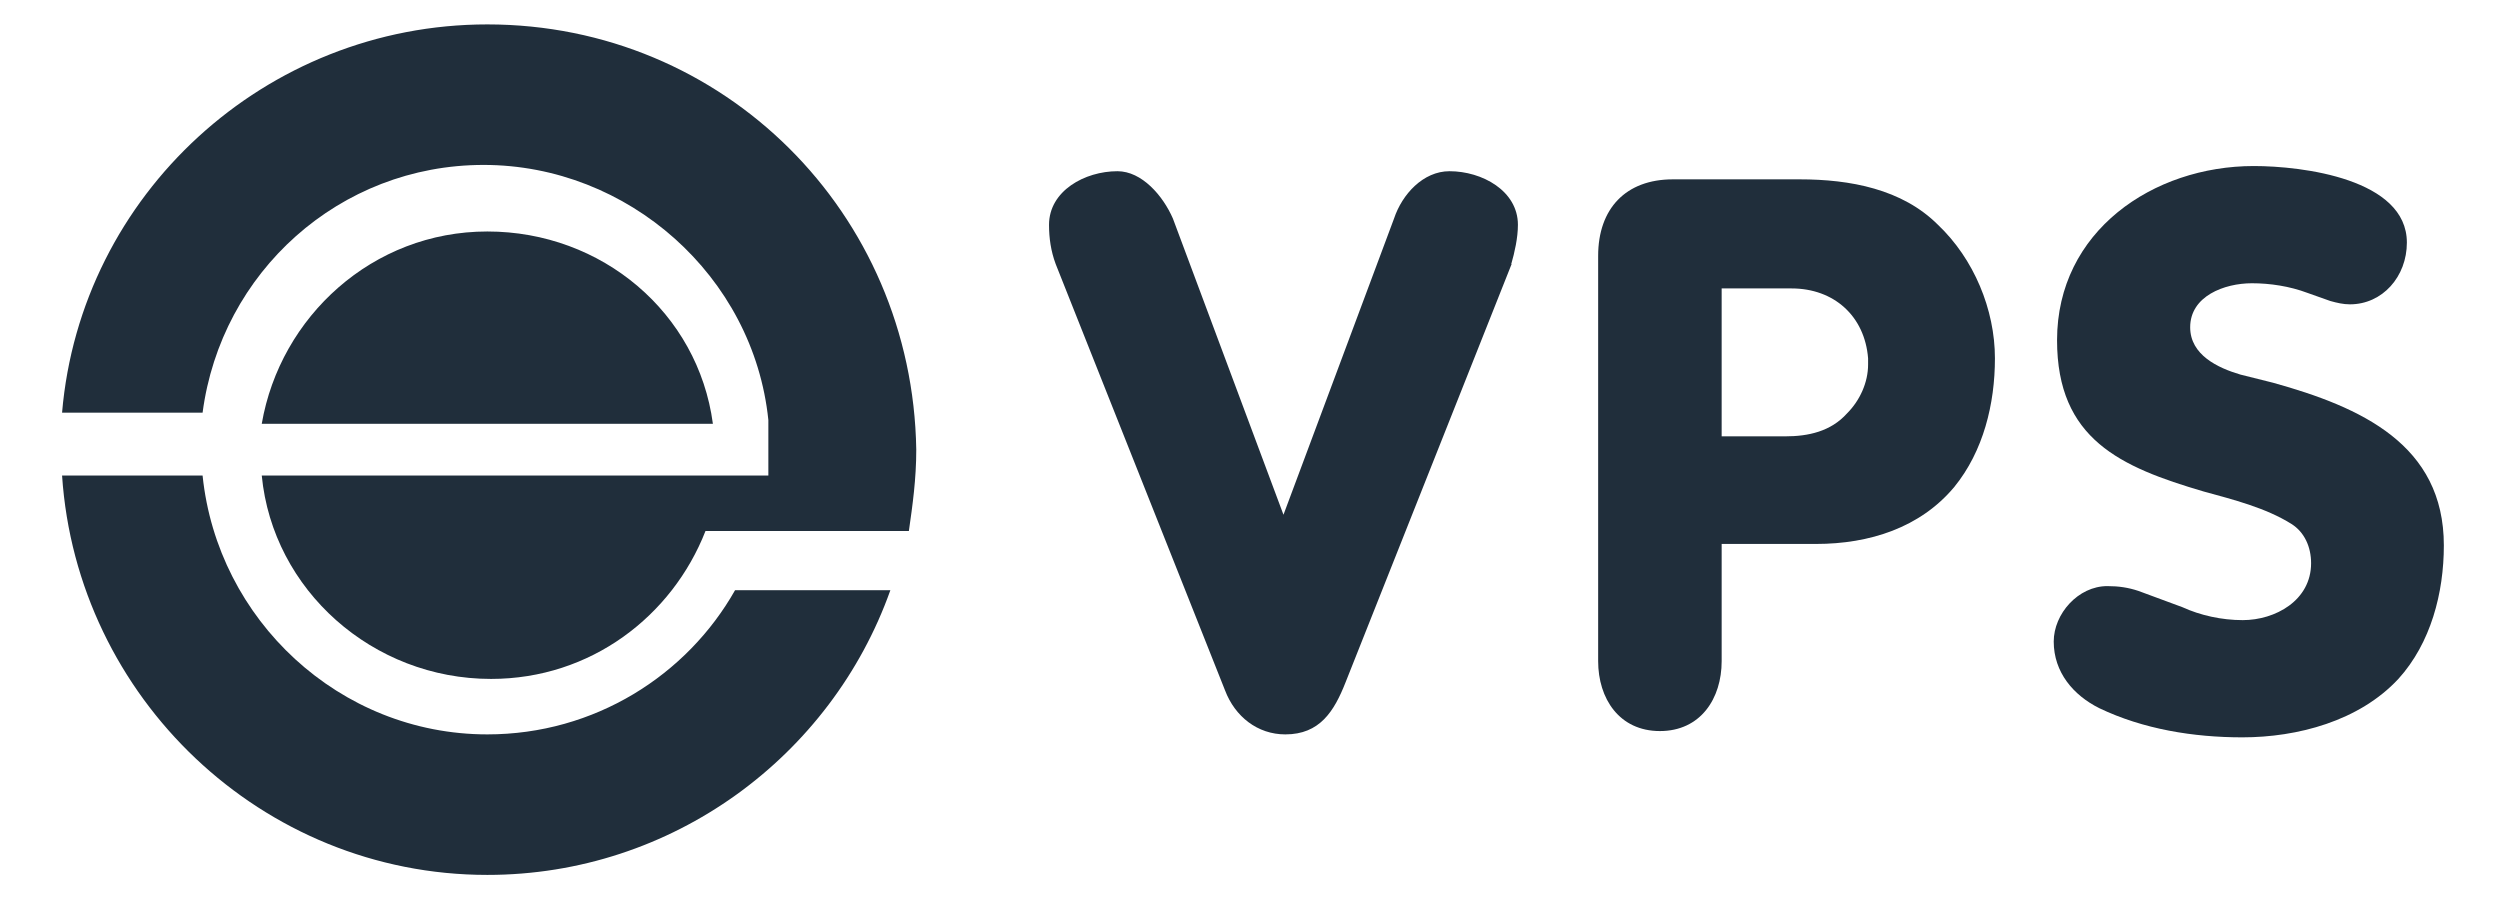
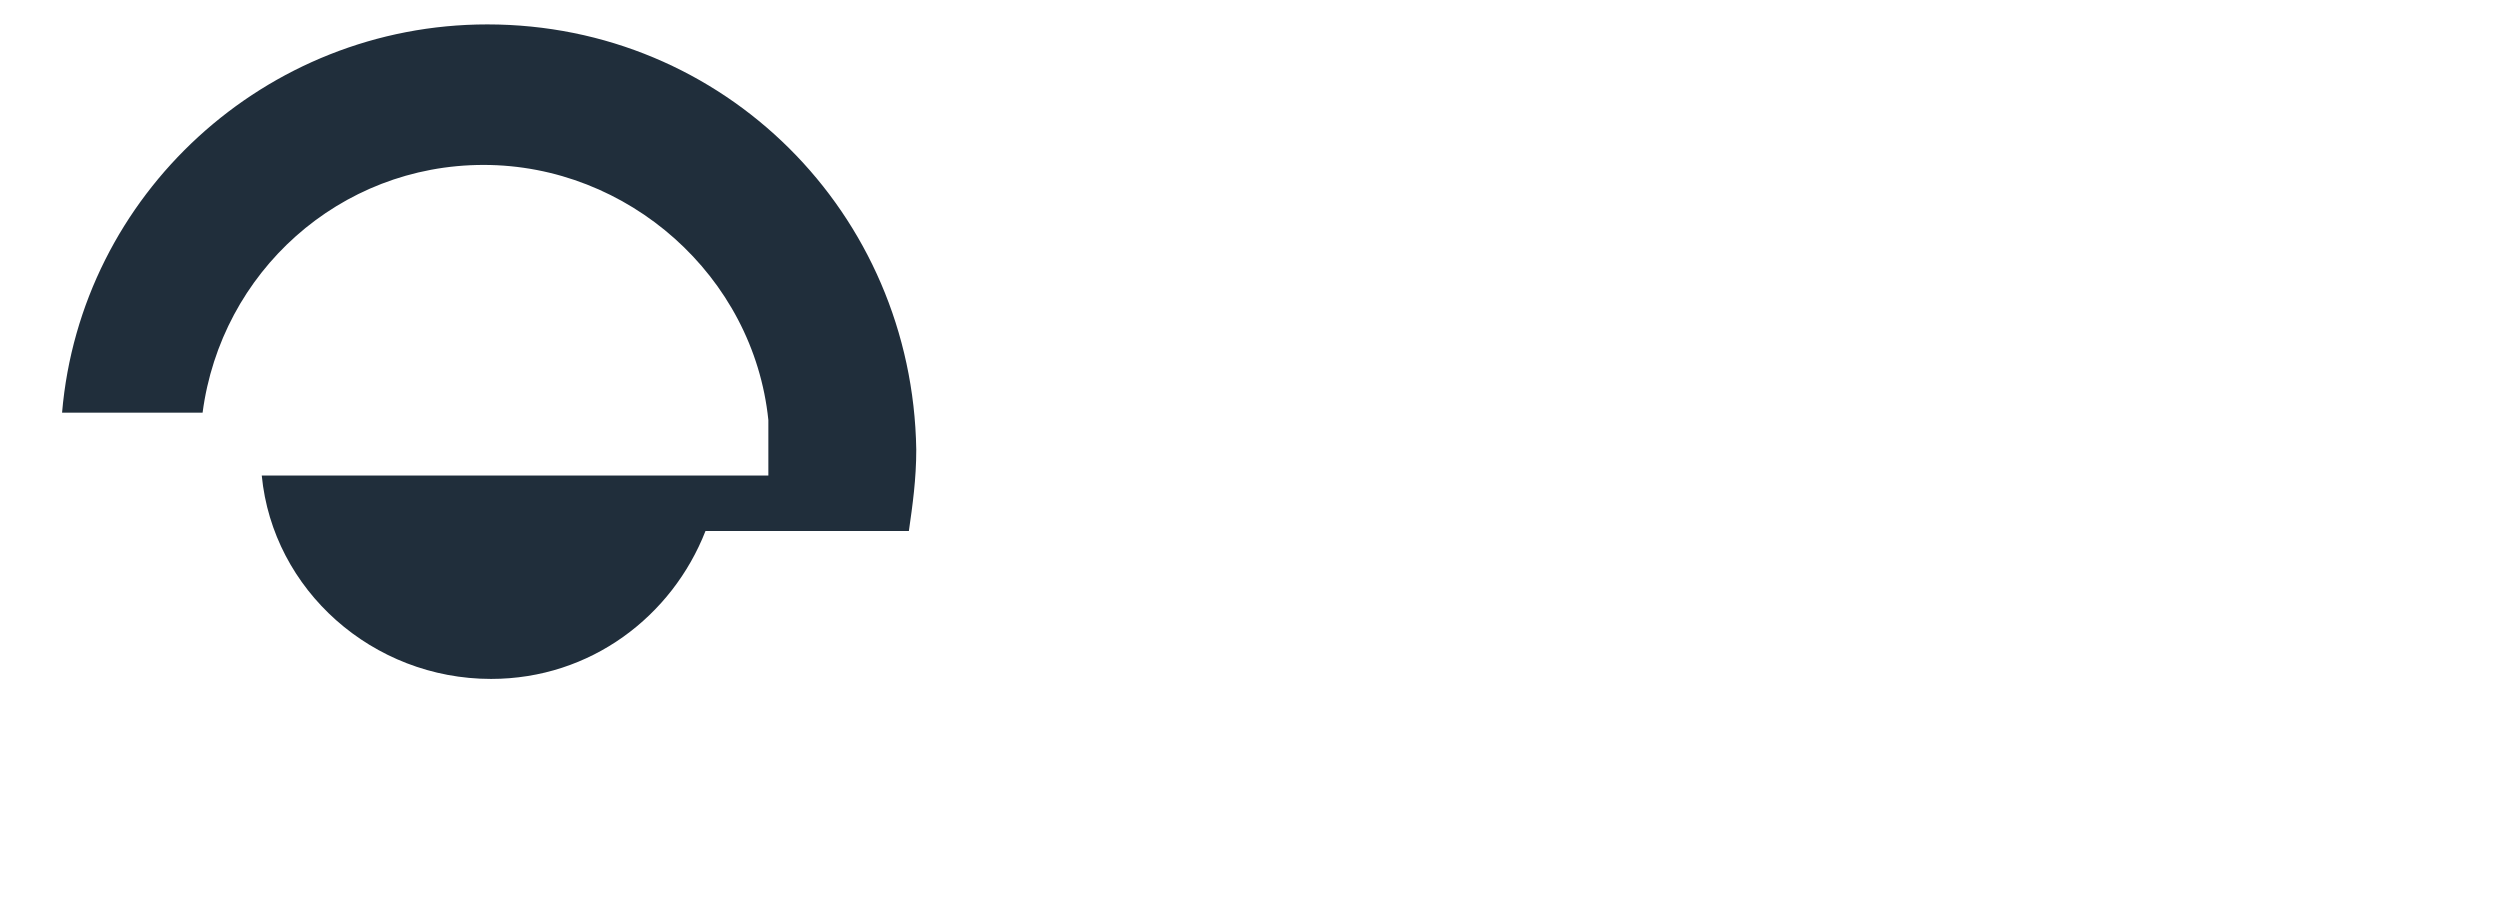
<svg xmlns="http://www.w3.org/2000/svg" width="167px" height="60px" viewBox="0 0 65.79 24.29">
  <g isolation="isolate">
-     <path d="M39.97,7.14l-4.49,11.31c-.31.79-.7,1.41-1.63,1.41-.75,0-1.36-.48-1.63-1.19l-4.58-11.53c-.13-.35-.18-.7-.18-1.06,0-.92.97-1.45,1.85-1.45.66,0,1.23.66,1.5,1.28l2.99,8.01,2.99-8.01c.22-.66.79-1.28,1.5-1.28.88,0,1.85.53,1.85,1.45,0,.35-.09.75-.18,1.06Z" fill="#202e3b" stroke-width="0" />
-     <path d="M51.94,13.17c-.92,1.1-2.29,1.54-3.74,1.54h-2.55v3.17c0,1.01-.57,1.89-1.67,1.89s-1.67-.88-1.67-1.89V6.92c0-1.28.75-2.07,2.02-2.07h3.43c1.36,0,2.77.26,3.74,1.23.97.92,1.54,2.29,1.54,3.61,0,1.23-.31,2.51-1.1,3.48ZM49.61,9.69c-.09-1.14-.92-1.89-2.07-1.89h-1.89v4h1.72c.62,0,1.23-.13,1.67-.62.35-.35.57-.84.57-1.32v-.18Z" fill="#202e3b" stroke-width="0" />
-     <path d="M63.95,18.36c-1.06,1.14-2.73,1.58-4.22,1.58-1.32,0-2.68-.22-3.87-.79-.7-.35-1.23-.97-1.23-1.8,0-.75.66-1.5,1.45-1.5.31,0,.57.04.84.13l1.19.44c.48.22,1.06.35,1.63.35.88,0,1.85-.53,1.85-1.54,0-.44-.18-.84-.53-1.06-.7-.44-1.58-.66-2.38-.88-2.24-.66-3.96-1.41-3.96-4.09,0-2.95,2.6-4.71,5.32-4.71,1.32,0,4.14.35,4.14,2.07,0,.92-.66,1.67-1.54,1.67-.18,0-.35-.04-.53-.09l-.62-.22c-.48-.18-1.01-.26-1.5-.26-.75,0-1.67.35-1.67,1.19,0,.75.75,1.1,1.36,1.28l.88.22c2.38.66,4.62,1.67,4.62,4.4,0,1.28-.35,2.64-1.23,3.61Z" fill="#202e3b" stroke-width="0" />
-   </g>
+     </g>
  <g>
-     <path d="M12.27,6.26c-3.1,0-5.6,2.3-6.1,5.2h12.2c-.4-3-3-5.2-6.1-5.2Z" fill="#202e3b" stroke-width="0" />
    <g>
-       <path d="M12.27,19.86c-4,0-7.3-3.1-7.7-7H.77c.4,6,5.4,10.8,11.5,10.8,5,0,9.3-3.2,10.9-7.7h-4.2c-1.3,2.3-3.8,3.9-6.7,3.9Z" fill="#202e3b" stroke-width="0" />
      <path d="M12.27.66C6.27.66,1.27,5.26.77,11.16h3.8c.5-3.8,3.7-6.7,7.6-6.7s7.3,3,7.7,6.9v1.5H6.17c.3,3.1,3,5.5,6.2,5.5,2.7,0,4.9-1.7,5.8-4h5.5c.1-.7.2-1.4.2-2.2-.1-6.4-5.2-11.5-11.6-11.5Z" fill="#202e3b" stroke-width="0" />
    </g>
  </g>
</svg>